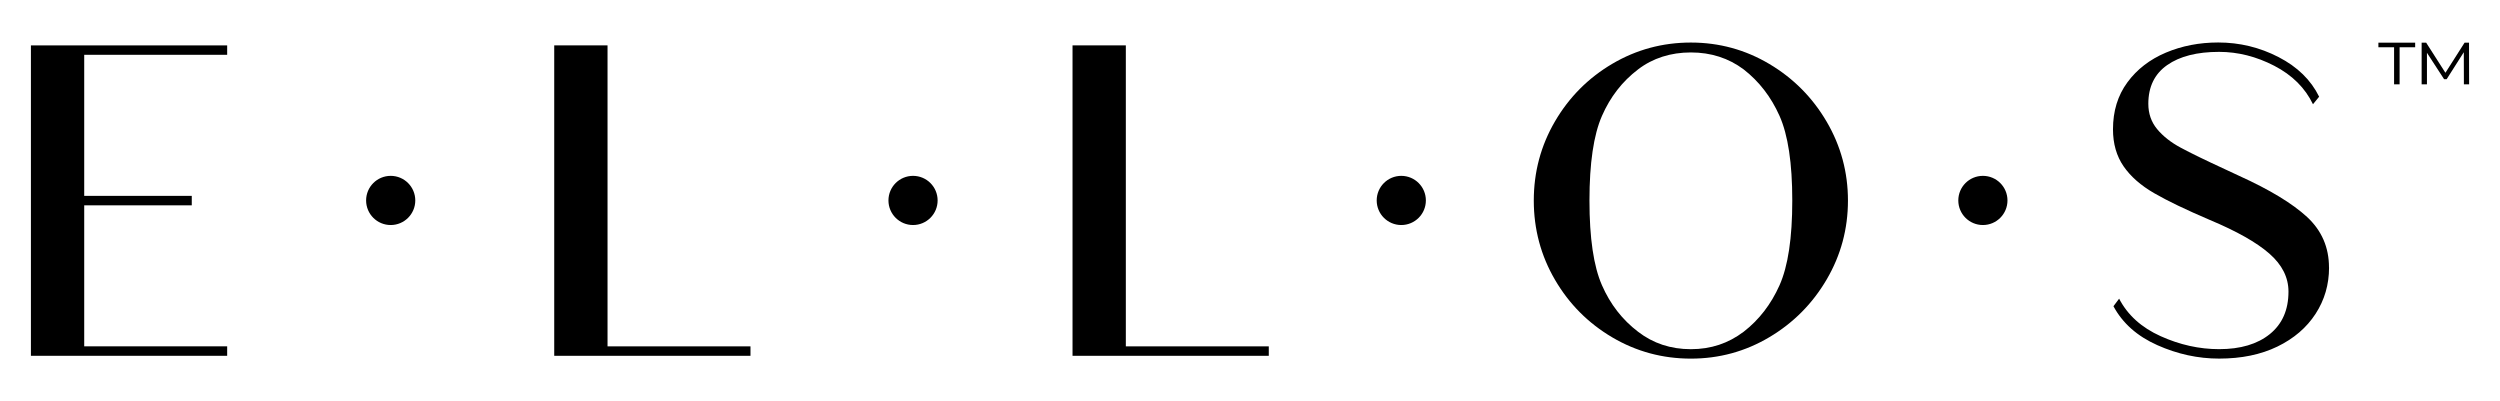
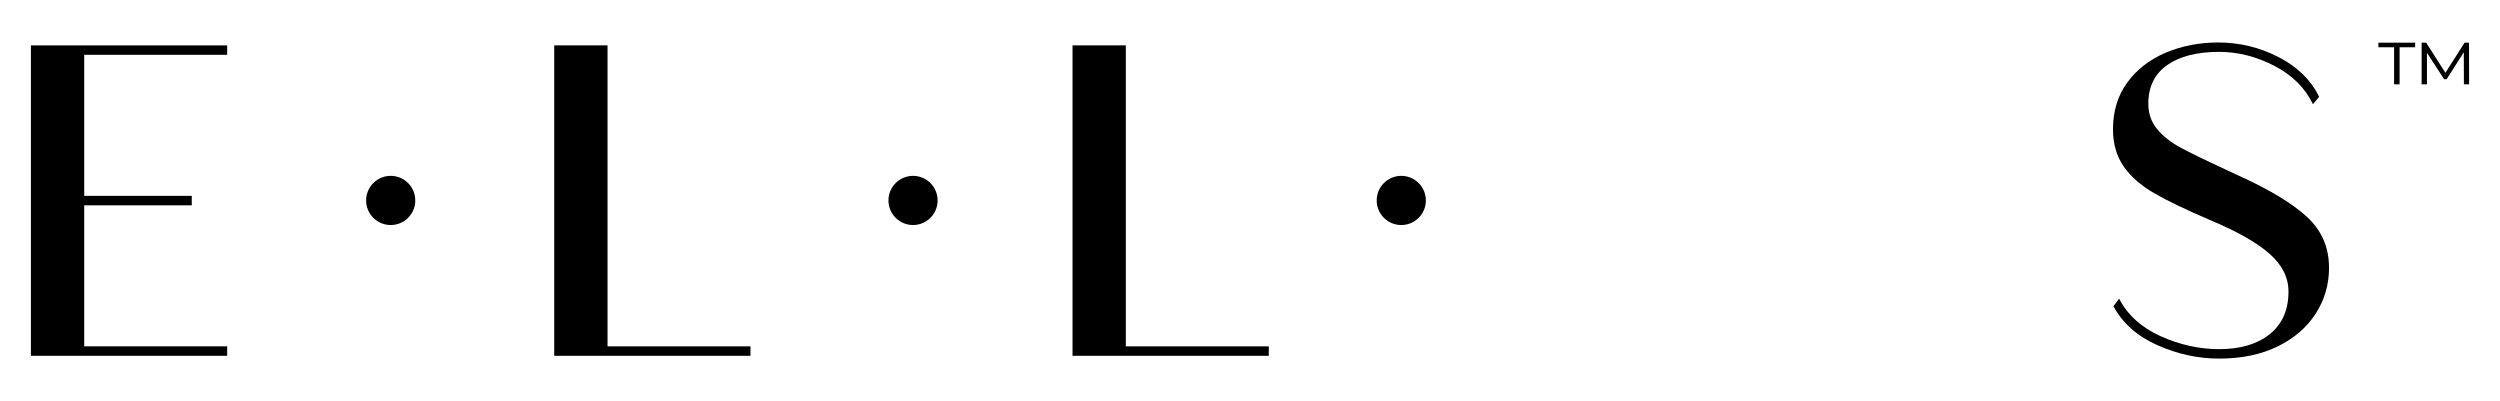
<svg xmlns="http://www.w3.org/2000/svg" id="Camada_1" viewBox="0 0 841.89 135.09">
  <path d="m76.5,18.46H28.36v47.5h36.22v3.18H28.36v47.5h48.14v3.18H10.41V15.28h66.09v3.18Z" />
  <path d="m204.59,116.64h48.14v3.18h-66.09V15.28h17.95v101.35Z" />
  <path d="m379.13,116.64h48.14v3.18h-66.09V15.28h17.95v101.35Z" />
-   <path d="m622.31,67.55c0,9.53-2.38,18.38-7.15,26.53-4.77,8.16-11.2,14.64-19.3,19.46-8.1,4.82-16.92,7.23-26.45,7.23s-18.35-2.38-26.45-7.15c-8.1-4.77-14.54-11.23-19.3-19.38-4.76-8.15-7.15-17.05-7.15-26.69s2.38-18.53,7.15-26.69c4.77-8.15,11.2-14.61,19.3-19.38,8.1-4.77,16.92-7.15,26.45-7.15s18.35,2.41,26.45,7.23c8.1,4.82,14.54,11.31,19.3,19.46,4.77,8.16,7.15,17,7.15,26.53Zm-18.75,0c0-12.6-1.43-22.11-4.29-28.52-2.86-6.41-6.89-11.62-12.07-15.65-5.08-3.81-11.02-5.72-17.79-5.72s-12.82,1.91-17.79,5.72c-5.3,4.03-9.35,9.24-12.15,15.65-2.81,6.41-4.21,15.91-4.21,28.52s1.4,22.11,4.21,28.51c2.8,6.41,6.86,11.62,12.15,15.65,5.08,3.92,11.01,5.88,17.79,5.88s12.6-1.96,17.79-5.88c5.19-4.02,9.21-9.24,12.07-15.65,2.86-6.41,4.29-15.91,4.29-28.51Z" />
  <path d="m784.32,90.1c0,5.72-1.51,10.91-4.53,15.57-3.02,4.66-7.31,8.34-12.87,11.04-5.56,2.7-12.1,4.05-19.62,4.05-7.1,0-14.03-1.51-20.81-4.53-6.78-3.02-11.7-7.39-14.77-13.11l1.91-2.54c2.86,5.51,7.52,9.72,13.98,12.63,6.46,2.91,13.03,4.37,19.7,4.37,7.2,0,12.89-1.69,17.08-5.08,4.18-3.39,6.27-8.15,6.27-14.3,0-4.77-2.14-9.03-6.43-12.79-4.29-3.76-10.99-7.55-20.1-11.36-7.94-3.39-14.17-6.38-18.67-8.98-4.5-2.59-7.94-5.61-10.32-9.05-2.38-3.44-3.58-7.6-3.58-12.47,0-6.14,1.61-11.41,4.85-15.81,3.23-4.39,7.55-7.73,12.95-10.01,5.4-2.28,11.28-3.42,17.63-3.42,7.2,0,13.98,1.64,20.33,4.92,6.36,3.28,10.91,7.73,13.66,13.34l-2.07,2.54c-2.65-5.51-6.99-9.82-13.03-12.95-6.04-3.12-12.23-4.69-18.59-4.69-7.41,0-13.24,1.48-17.48,4.45-4.24,2.97-6.35,7.31-6.35,13.03,0,3.28.98,6.12,2.94,8.5,1.96,2.38,4.61,4.48,7.94,6.27,3.34,1.8,8.34,4.24,15.01,7.31l4.76,2.22c10.27,4.66,17.87,9.27,22.8,13.82,4.92,4.55,7.39,10.22,7.39,17Z" />
  <circle cx="131.57" cy="67.5" r="8.28" />
  <circle cx="307.47" cy="67.5" r="8.28" />
  <circle cx="471.89" cy="67.5" r="8.28" />
-   <circle cx="667.75" cy="67.5" r="8.28" />
  <path d="m800.94,14.36h12.38v1.56h-5.24v12.48h-1.86v-12.48h-5.28v-1.56Zm28.79,14.04l-.03-10.82-5.78,9.1h-.85l-5.78-8.9v10.62h-1.79v-14.04h1.52l6.49,10.15,6.46-10.15h1.49l.03,14.04h-1.76Z" />
</svg>